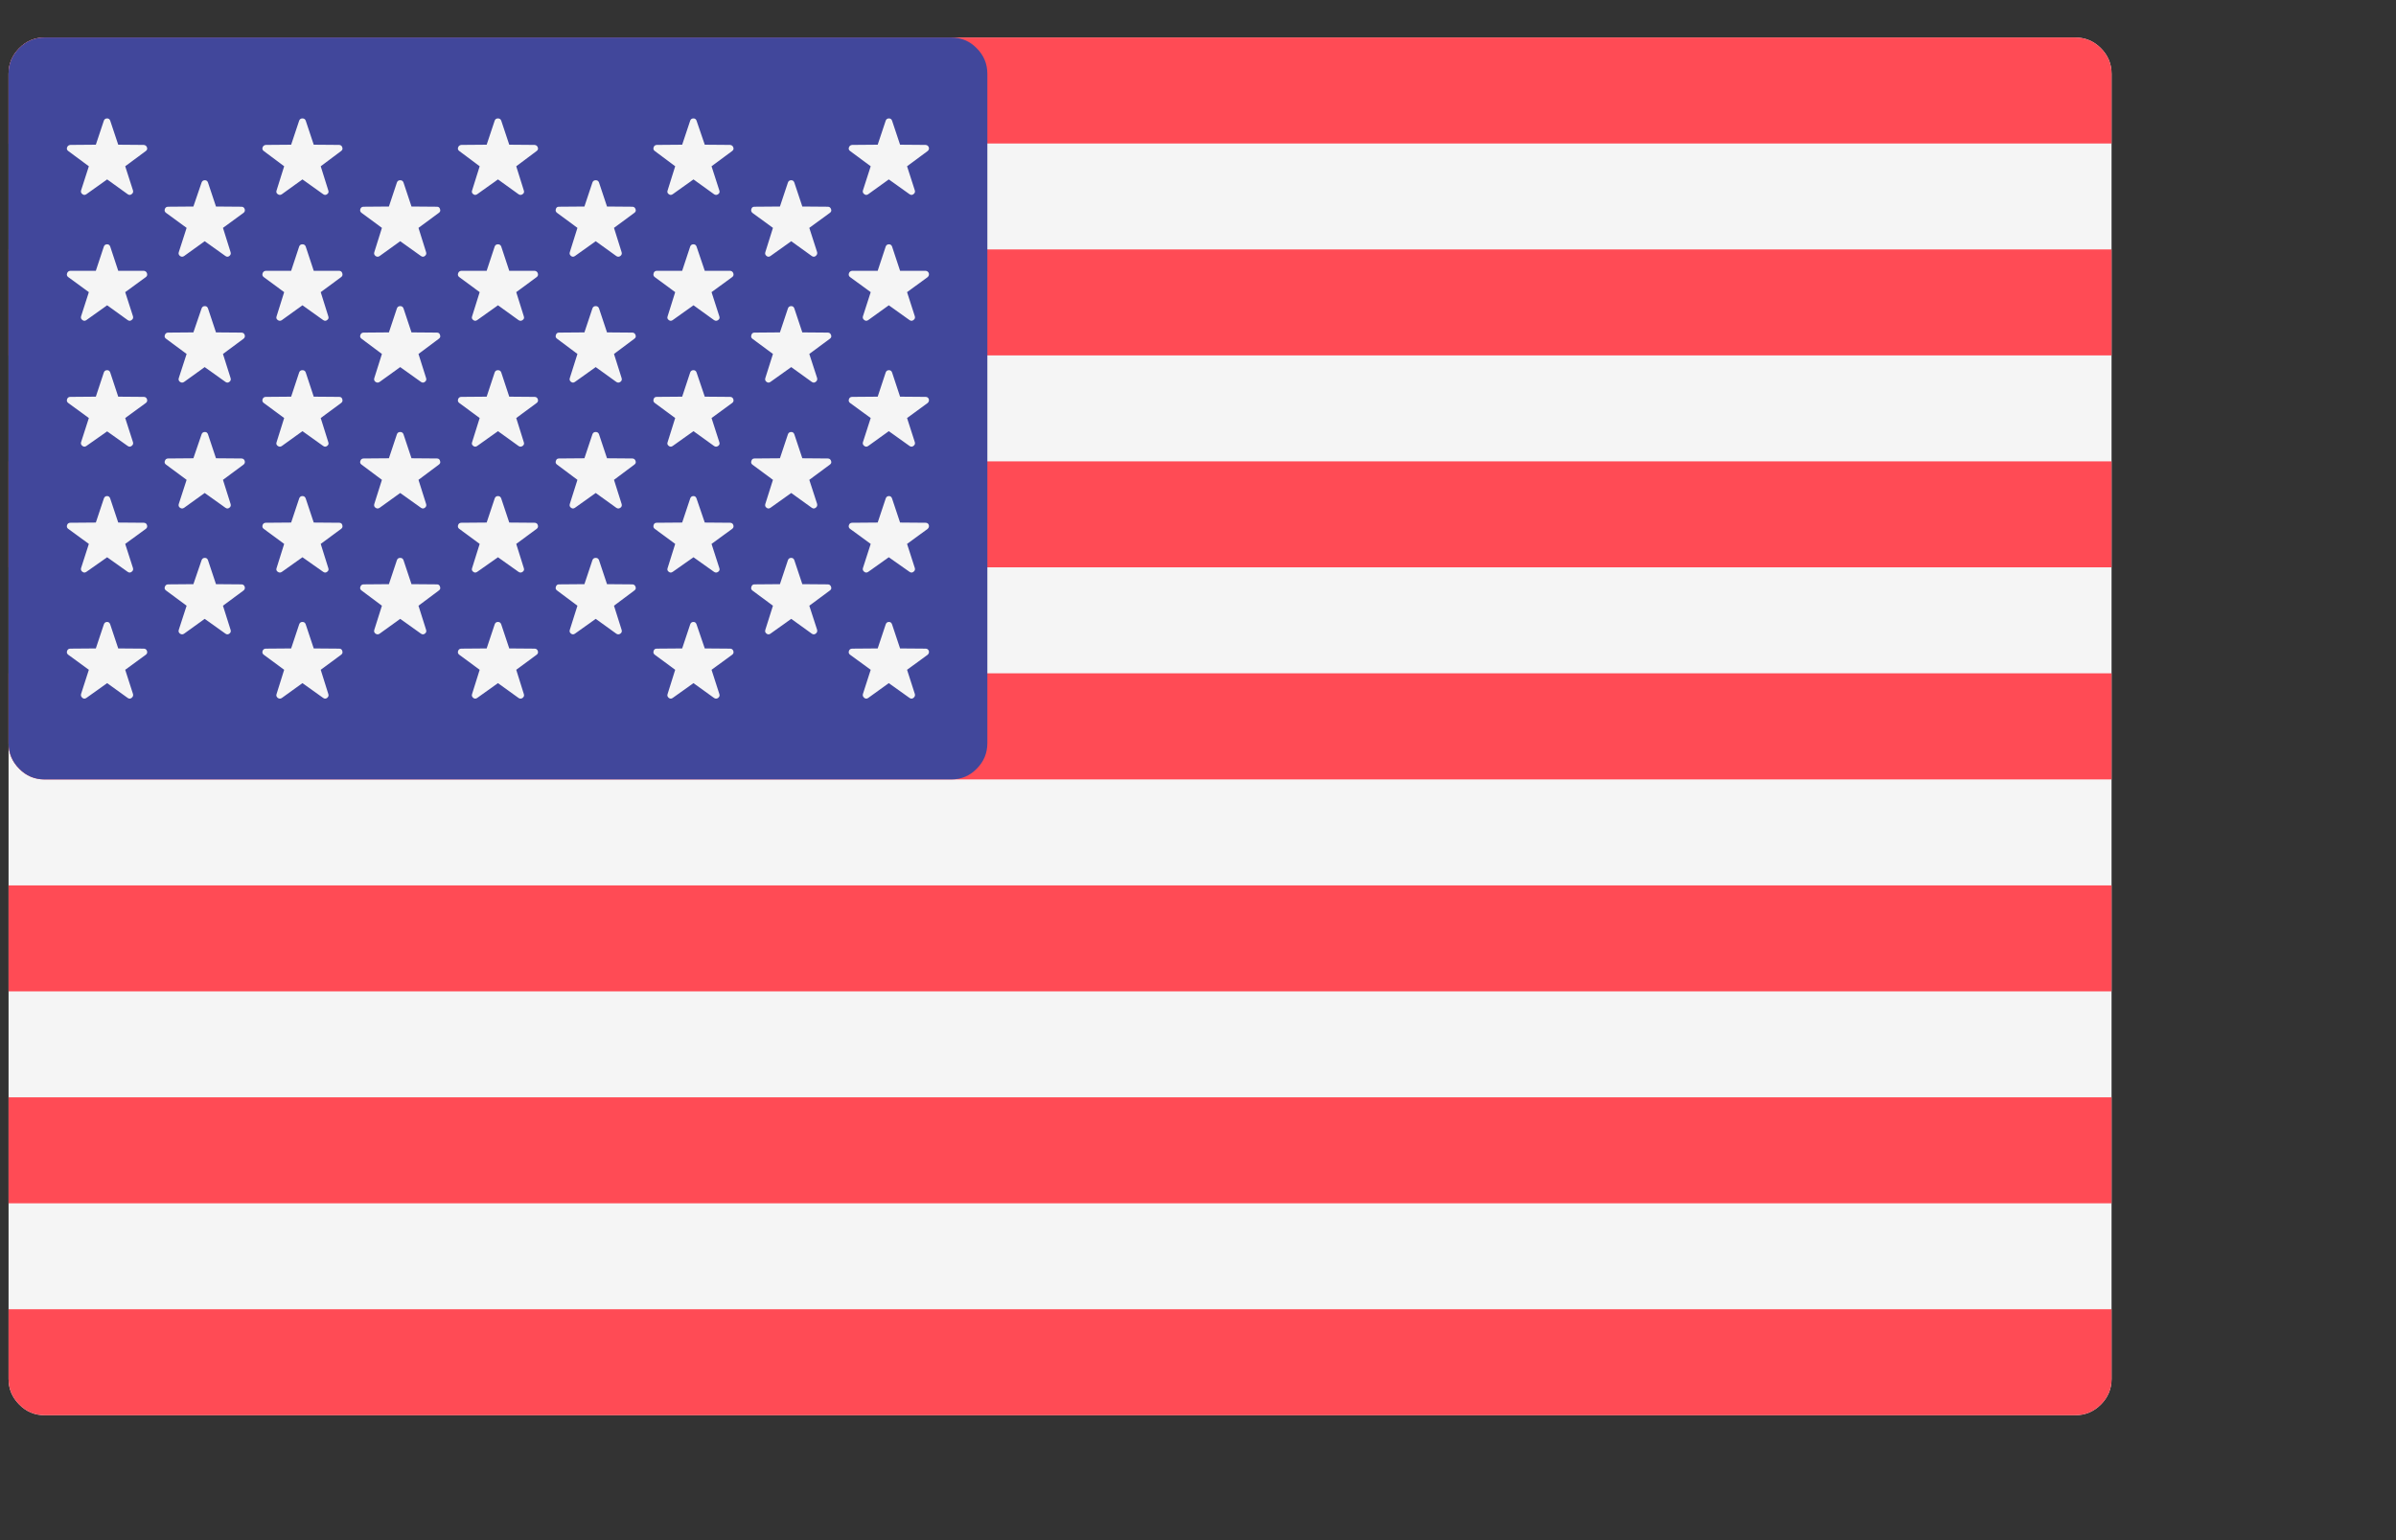
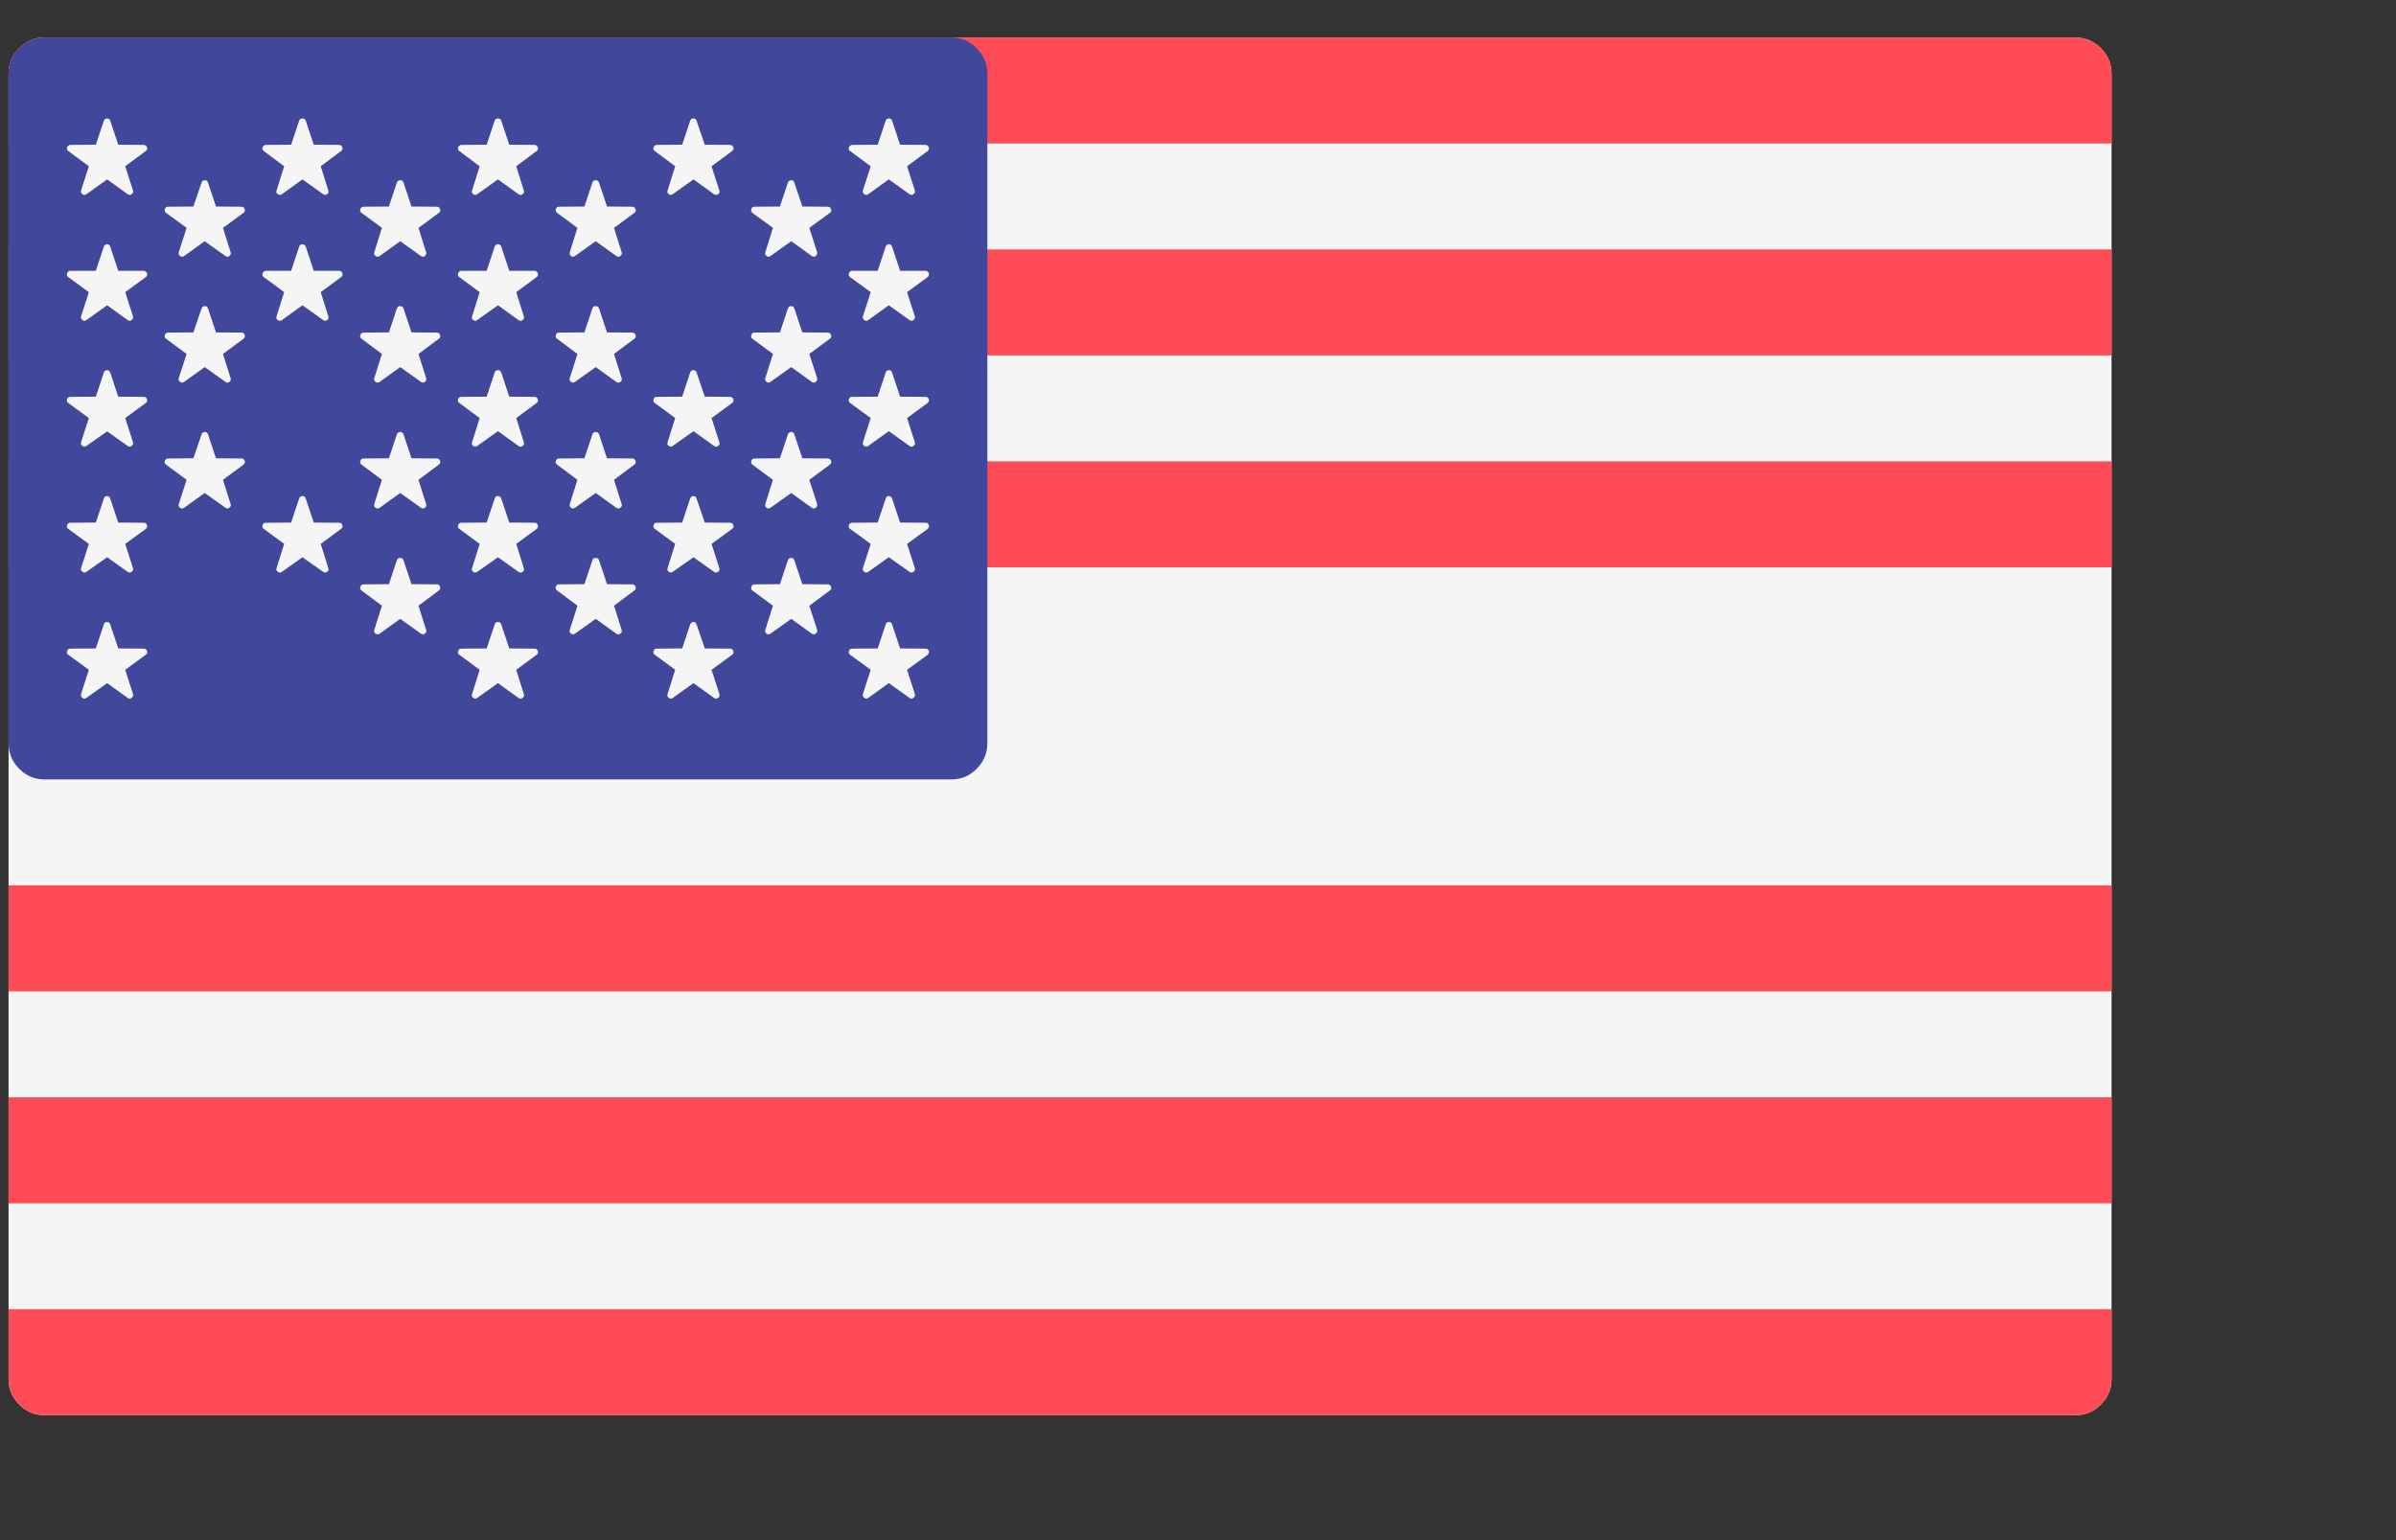
<svg xmlns="http://www.w3.org/2000/svg" version="1.1" preserveAspectRatio="none" x="0px" y="0px" width="14px" height="9px" viewBox="0 0 14 9">
  <rect x="0" y="0" width="14" height="9" fill="#333333" stroke="none" />
  <defs />
  <g id="Layer_1">
    <g transform="matrix( 0.024, 0, 0, 0.024, 0.05,-1.9) ">
      <g>
        <g>
          <path fill="#F5F5F5" stroke="none" d=" M 512 97.15 Q 512 93.5 509.4 90.9 506.8 88.3 503.15 88.3 L 8.8 88.3 Q 5.15 88.3 2.6 90.9 0 93.5 0 97.15 L 0 414.9 Q 0 418.55 2.6 421.15 5.15 423.75 8.8 423.75 L 503.15 423.75 Q 506.8 423.75 509.4 421.15 512 418.55 512 414.9 L 512 97.15 Z" />
        </g>
      </g>
    </g>
    <g transform="matrix( 0.024, 0, 0, 0.024, 0.05,-1.9) ">
      <g>
        <g>
          <path fill="#FF4B55" stroke="none" d=" M 512 97.15 Q 512 93.5 509.4 90.9 506.8 88.3 503.15 88.3 L 8.8 88.3 Q 5.15 88.3 2.6 90.9 0 93.5 0 97.15 L 0 114.1 512 114.1 512 97.15 Z" />
        </g>
      </g>
    </g>
    <g transform="matrix( 0.024, 0, 0, 0.024, 0.05,-1.9) ">
      <g>
        <g>
          <path fill="#FF4B55" stroke="none" d=" M 512 217.3 L 512 191.5 0 191.5 0 217.3 512 217.3 Z" />
        </g>
      </g>
    </g>
    <g transform="matrix( 0.024, 0, 0, 0.024, 0.05,-1.9) ">
      <g>
        <g>
          <path fill="#FF4B55" stroke="none" d=" M 512 165.7 L 512 139.9 0 139.9 0 165.7 512 165.7 Z" />
        </g>
      </g>
    </g>
    <g transform="matrix( 0.024, 0, 0, 0.024, 0.05,-1.9) ">
      <g>
        <g>
-           <path fill="#FF4B55" stroke="none" d=" M 512 268.95 L 512 243.1 0 243.1 0 260.1 Q 0 263.75 2.6 266.35 5.15 268.95 8.8 268.95 L 512 268.95 Z" />
-         </g>
+           </g>
      </g>
    </g>
    <g transform="matrix( 0.024, 0, 0, 0.024, 0.05,-1.9) ">
      <g>
        <g>
          <path fill="#FF4B55" stroke="none" d=" M 512 372.15 L 512 346.35 0 346.35 0 372.15 512 372.15 Z" />
        </g>
      </g>
    </g>
    <g transform="matrix( 0.024, 0, 0, 0.024, 0.05,-1.9) ">
      <g>
        <g>
          <path fill="#FF4B55" stroke="none" d=" M 0 397.95 L 0 414.9 Q 0 418.55 2.6 421.15 5.15 423.75 8.8 423.75 L 503.15 423.75 Q 506.8 423.75 509.4 421.15 512 418.55 512 414.9 L 512 397.95 0 397.95 Z" />
        </g>
      </g>
    </g>
    <g transform="matrix( 0.024, 0, 0, 0.024, 0.05,-1.9) ">
      <g>
        <g>
          <path fill="#FF4B55" stroke="none" d=" M 512 320.55 L 512 294.75 0 294.75 0 320.55 512 320.55 Z" />
        </g>
      </g>
    </g>
    <g transform="matrix( 0.024, 0, 0, 0.024, 0.05,-1.9) ">
      <g>
        <g>
          <path fill="#41479B" stroke="none" d=" M 235.7 90.9 Q 233.15 88.3 229.5 88.3 L 8.8 88.3 Q 5.15 88.3 2.6 90.9 0 93.5 0 97.15 L 0 260.1 Q 0 263.75 2.6 266.35 5.15 268.95 8.8 268.95 L 229.5 268.95 Q 233.15 268.95 235.7 266.35 238.3 263.75 238.3 260.1 L 238.3 97.15 Q 238.3 93.5 235.7 90.9 Z" />
        </g>
      </g>
    </g>
    <g transform="matrix( 0.024, 0, 0, 0.024, 0.05,-1.9) ">
      <g>
        <g>
          <path fill="#F5F5F5" stroke="none" d=" M 24.75 108.55 Q 24.55 108 24 108 23.4 108 23.2 108.55 L 21.25 114.4 15.05 114.45 Q 14.45 114.5 14.25 115.05 14.05 115.6 14.55 115.95 L 19.55 119.65 17.65 125.55 Q 17.5 126.1 18 126.45 18.45 126.8 18.95 126.45 L 24 122.85 29 126.45 Q 29.5 126.8 29.95 126.45 30.45 126.1 30.3 125.55 L 28.4 119.65 33.4 115.95 Q 33.9 115.6 33.7 115.05 33.5 114.5 32.9 114.45 L 26.7 114.4 24.75 108.55 Z" />
        </g>
      </g>
    </g>
    <g transform="matrix( 0.024, 0, 0, 0.024, 0.05,-1.9) ">
      <g>
        <g>
          <path fill="#F5F5F5" stroke="none" d=" M 14.25 145.7 Q 14.05 146.3 14.55 146.65 L 19.55 150.3 17.65 156.2 Q 17.5 156.75 18 157.1 18.45 157.45 18.95 157.1 L 24 153.5 29 157.1 Q 29.5 157.45 29.95 157.1 30.45 156.75 30.3 156.2 L 28.4 150.3 33.4 146.65 Q 33.9 146.3 33.7 145.7 33.5 145.15 32.9 145.1 L 26.7 145.1 24.75 139.2 Q 24.55 138.65 24 138.65 23.4 138.65 23.2 139.2 L 21.25 145.1 15.05 145.1 Q 14.45 145.15 14.25 145.7 Z" />
        </g>
      </g>
    </g>
    <g transform="matrix( 0.024, 0, 0, 0.024, 0.05,-1.9) ">
      <g>
        <g>
          <path fill="#F5F5F5" stroke="none" d=" M 24.75 169.85 Q 24.55 169.3 24 169.3 23.4 169.3 23.2 169.85 L 21.25 175.75 15.05 175.8 Q 14.45 175.8 14.25 176.35 14.05 176.95 14.55 177.3 L 19.55 180.95 17.65 186.85 Q 17.5 187.4 18 187.75 18.45 188.1 18.95 187.75 L 24 184.2 29 187.75 Q 29.5 188.1 29.95 187.75 30.45 187.4 30.3 186.85 L 28.4 180.95 33.4 177.3 Q 33.9 176.95 33.7 176.35 33.5 175.8 32.9 175.8 L 26.7 175.75 24.75 169.85 Z" />
        </g>
      </g>
    </g>
    <g transform="matrix( 0.024, 0, 0, 0.024, 0.05,-1.9) ">
      <g>
        <g>
          <path fill="#F5F5F5" stroke="none" d=" M 33.4 207.95 Q 33.9 207.6 33.7 207 33.5 206.45 32.9 206.45 L 26.7 206.4 24.75 200.55 Q 24.55 199.95 24 199.95 23.4 199.95 23.2 200.55 L 21.25 206.4 15.05 206.45 Q 14.45 206.45 14.25 207 14.05 207.6 14.55 207.95 L 19.55 211.6 17.65 217.5 Q 17.5 218.05 18 218.4 18.45 218.75 18.95 218.4 L 24 214.85 29 218.4 Q 29.5 218.75 29.95 218.4 30.45 218.05 30.3 217.5 L 28.4 211.6 33.4 207.95 Z" />
        </g>
      </g>
    </g>
    <g transform="matrix( 0.024, 0, 0, 0.024, 0.05,-1.9) ">
      <g>
        <g>
          <path fill="#F5F5F5" stroke="none" d=" M 14.55 238.6 L 19.55 242.25 17.65 248.15 Q 17.5 248.7 18 249.1 18.45 249.45 18.95 249.1 L 24 245.5 29 249.1 Q 29.5 249.45 29.95 249.1 30.45 248.7 30.3 248.15 L 28.4 242.25 33.4 238.6 Q 33.9 238.25 33.7 237.65 33.5 237.1 32.9 237.1 L 26.7 237.05 24.75 231.2 Q 24.55 230.6 24 230.6 23.4 230.6 23.2 231.2 L 21.25 237.05 15.05 237.1 Q 14.45 237.1 14.25 237.65 14.05 238.25 14.55 238.6 Z" />
        </g>
      </g>
    </g>
    <g transform="matrix( 0.024, 0, 0, 0.024, 0.05,-1.9) ">
      <g>
        <g>
          <path fill="#F5F5F5" stroke="none" d=" M 48.55 123.6 Q 48.35 123.05 47.8 123.05 47.2 123.05 47 123.6 L 45 129.45 38.85 129.5 Q 38.25 129.5 38.05 130.05 37.85 130.65 38.35 131 L 43.35 134.65 41.45 140.55 Q 41.25 141.1 41.75 141.5 42.25 141.85 42.75 141.5 L 47.75 137.9 52.8 141.5 Q 53.3 141.85 53.75 141.5 54.25 141.1 54.05 140.55 L 52.2 134.65 57.2 131 Q 57.65 130.65 57.5 130.1 57.3 129.5 56.7 129.5 L 50.5 129.45 48.55 123.6 Z" />
        </g>
      </g>
    </g>
    <g transform="matrix( 0.024, 0, 0, 0.024, 0.05,-1.9) ">
      <g>
        <g>
          <path fill="#F5F5F5" stroke="none" d=" M 38.85 160.15 Q 38.25 160.15 38.05 160.75 37.85 161.3 38.35 161.65 L 43.35 165.35 41.45 171.2 Q 41.25 171.8 41.75 172.15 42.25 172.5 42.75 172.15 L 47.75 168.55 52.8 172.15 Q 53.3 172.5 53.75 172.15 54.25 171.8 54.05 171.2 L 52.2 165.35 57.2 161.65 Q 57.65 161.3 57.5 160.75 57.3 160.15 56.7 160.15 L 50.5 160.1 48.55 154.25 Q 48.35 153.7 47.8 153.7 47.2 153.7 47 154.25 L 45 160.1 38.85 160.15 Z" />
        </g>
      </g>
    </g>
    <g transform="matrix( 0.024, 0, 0, 0.024, 0.05,-1.9) ">
      <g>
        <g>
          <path fill="#F5F5F5" stroke="none" d=" M 38.85 190.8 Q 38.25 190.8 38.05 191.4 37.85 191.95 38.35 192.3 L 43.35 196 41.45 201.85 Q 41.25 202.45 41.75 202.8 42.25 203.15 42.75 202.8 L 47.75 199.2 52.8 202.8 Q 53.3 203.15 53.75 202.8 54.25 202.45 54.05 201.85 L 52.2 196 57.2 192.3 Q 57.65 191.95 57.5 191.4 57.3 190.8 56.7 190.8 L 50.5 190.75 48.55 184.9 Q 48.35 184.35 47.8 184.35 47.2 184.35 47 184.9 L 45 190.75 38.85 190.8 Z" />
        </g>
      </g>
    </g>
    <g transform="matrix( 0.024, 0, 0, 0.024, 0.05,-1.9) ">
      <g>
        <g>
-           <path fill="#F5F5F5" stroke="none" d=" M 48.55 215.55 Q 48.35 215 47.8 215 47.2 215 47 215.55 L 45 221.4 38.85 221.45 Q 38.25 221.45 38.05 222.05 37.85 222.6 38.35 222.95 L 43.35 226.65 41.45 232.5 Q 41.25 233.1 41.75 233.45 42.25 233.8 42.75 233.45 L 47.75 229.85 52.8 233.45 Q 53.3 233.8 53.75 233.45 54.25 233.1 54.05 232.5 L 52.2 226.65 57.2 222.95 Q 57.65 222.6 57.5 222.05 57.3 221.45 56.7 221.45 L 50.5 221.4 48.55 215.55 Z" />
-         </g>
+           </g>
      </g>
    </g>
    <g transform="matrix( 0.024, 0, 0, 0.024, 0.05,-1.9) ">
      <g>
        <g>
          <path fill="#F5F5F5" stroke="none" d=" M 72.35 108.55 Q 72.15 108 71.55 108 70.95 108 70.75 108.55 L 68.8 114.4 62.65 114.45 Q 62.05 114.5 61.85 115.05 61.65 115.6 62.15 115.95 L 67.1 119.65 65.25 125.55 Q 65.05 126.1 65.55 126.45 66.05 126.8 66.55 126.45 L 71.55 122.85 76.6 126.45 Q 77.1 126.8 77.55 126.45 78.05 126.1 77.85 125.55 L 76 119.65 80.95 115.95 Q 81.45 115.6 81.25 115.05 81.1 114.5 80.5 114.45 L 74.3 114.4 72.35 108.55 Z" />
        </g>
      </g>
    </g>
    <g transform="matrix( 0.024, 0, 0, 0.024, 0.05,-1.9) ">
      <g>
        <g>
          <path fill="#F5F5F5" stroke="none" d=" M 72.35 139.2 Q 72.15 138.65 71.55 138.65 70.95 138.65 70.75 139.2 L 68.8 145.1 62.65 145.1 Q 62.05 145.15 61.85 145.7 61.65 146.3 62.15 146.65 L 67.1 150.3 65.25 156.2 Q 65.05 156.75 65.55 157.1 66.05 157.45 66.55 157.1 L 71.55 153.5 76.6 157.1 Q 77.1 157.45 77.55 157.1 78.05 156.75 77.85 156.2 L 76 150.3 80.95 146.65 Q 81.45 146.3 81.25 145.7 81.1 145.15 80.5 145.1 L 74.3 145.1 72.35 139.2 Z" />
        </g>
      </g>
    </g>
    <g transform="matrix( 0.024, 0, 0, 0.024, 0.05,-1.9) ">
      <g>
        <g>
-           <path fill="#F5F5F5" stroke="none" d=" M 72.35 169.85 Q 72.15 169.3 71.55 169.3 70.95 169.3 70.75 169.85 L 68.8 175.75 62.65 175.8 Q 62.05 175.8 61.85 176.35 61.65 176.95 62.15 177.3 L 67.1 180.95 65.25 186.85 Q 65.05 187.4 65.55 187.75 66.05 188.1 66.55 187.75 L 71.55 184.15 76.6 187.75 Q 77.1 188.1 77.55 187.75 78.05 187.4 77.85 186.85 L 76 180.95 80.95 177.3 Q 81.45 176.95 81.25 176.35 81.1 175.8 80.5 175.8 L 74.3 175.75 72.35 169.85 Z" />
-         </g>
+           </g>
      </g>
    </g>
    <g transform="matrix( 0.024, 0, 0, 0.024, 0.05,-1.9) ">
      <g>
        <g>
          <path fill="#F5F5F5" stroke="none" d=" M 72.35 200.55 Q 72.15 199.95 71.55 199.95 70.95 199.95 70.75 200.55 L 68.8 206.4 62.65 206.45 Q 62.05 206.45 61.85 207 61.65 207.6 62.15 207.95 L 67.1 211.6 65.25 217.5 Q 65.05 218.05 65.55 218.4 66.05 218.75 66.55 218.4 L 71.55 214.85 76.6 218.4 Q 77.1 218.75 77.55 218.4 78.05 218.05 77.85 217.5 L 76 211.6 80.95 207.95 Q 81.45 207.6 81.25 207 81.1 206.45 80.5 206.45 L 74.3 206.4 72.35 200.55 Z" />
        </g>
      </g>
    </g>
    <g transform="matrix( 0.024, 0, 0, 0.024, 0.05,-1.9) ">
      <g>
        <g>
-           <path fill="#F5F5F5" stroke="none" d=" M 72.35 231.2 Q 72.15 230.6 71.55 230.6 70.95 230.6 70.75 231.2 L 68.8 237.05 62.65 237.1 Q 62.05 237.1 61.85 237.65 61.65 238.25 62.15 238.6 L 67.1 242.25 65.25 248.15 Q 65.05 248.7 65.55 249.1 66.05 249.45 66.55 249.1 L 71.55 245.5 76.6 249.1 Q 77.1 249.45 77.55 249.1 78.05 248.7 77.85 248.15 L 76 242.25 80.95 238.6 Q 81.45 238.25 81.25 237.65 81.1 237.1 80.5 237.1 L 74.3 237.05 72.35 231.2 Z" />
-         </g>
+           </g>
      </g>
    </g>
    <g transform="matrix( 0.024, 0, 0, 0.024, 0.05,-1.9) ">
      <g>
        <g>
          <path fill="#F5F5F5" stroke="none" d=" M 96.15 123.6 Q 95.95 123.05 95.35 123.05 94.75 123.05 94.55 123.6 L 92.6 129.45 86.45 129.5 Q 85.85 129.5 85.65 130.05 85.45 130.65 85.95 131 L 90.9 134.65 89.05 140.55 Q 88.85 141.1 89.35 141.5 89.85 141.85 90.35 141.5 L 95.35 137.9 100.4 141.5 Q 100.9 141.85 101.35 141.5 101.85 141.1 101.65 140.55 L 99.8 134.65 104.75 131 Q 105.25 130.65 105.05 130.1 104.9 129.5 104.3 129.5 L 98.1 129.45 96.15 123.6 Z" />
        </g>
      </g>
    </g>
    <g transform="matrix( 0.024, 0, 0, 0.024, 0.05,-1.9) ">
      <g>
        <g>
          <path fill="#F5F5F5" stroke="none" d=" M 105.05 160.75 Q 104.9 160.15 104.3 160.15 L 98.1 160.1 96.15 154.25 Q 95.95 153.7 95.35 153.7 94.75 153.7 94.55 154.25 L 92.6 160.1 86.45 160.15 Q 85.85 160.15 85.65 160.75 85.45 161.3 85.95 161.65 L 90.9 165.35 89.05 171.2 Q 88.85 171.8 89.35 172.15 89.85 172.5 90.35 172.15 L 95.35 168.55 100.4 172.15 Q 100.9 172.5 101.35 172.15 101.85 171.8 101.65 171.2 L 99.8 165.35 104.75 161.65 Q 105.25 161.3 105.05 160.75 Z" />
        </g>
      </g>
    </g>
    <g transform="matrix( 0.024, 0, 0, 0.024, 0.05,-1.9) ">
      <g>
        <g>
          <path fill="#F5F5F5" stroke="none" d=" M 96.15 184.9 Q 95.95 184.35 95.35 184.35 94.75 184.35 94.55 184.9 L 92.6 190.75 86.45 190.8 Q 85.85 190.8 85.65 191.4 85.45 191.95 85.95 192.3 L 90.9 196 89.05 201.85 Q 88.85 202.45 89.35 202.8 89.85 203.15 90.35 202.8 L 95.35 199.2 100.4 202.8 Q 100.9 203.15 101.35 202.8 101.85 202.45 101.65 201.85 L 99.8 196 104.75 192.3 Q 105.25 191.95 105.05 191.4 104.9 190.8 104.3 190.8 L 98.1 190.75 96.15 184.9 Z" />
        </g>
      </g>
    </g>
    <g transform="matrix( 0.024, 0, 0, 0.024, 0.05,-1.9) ">
      <g>
        <g>
          <path fill="#F5F5F5" stroke="none" d=" M 105.05 222.05 Q 104.9 221.45 104.3 221.45 L 98.1 221.4 96.15 215.55 Q 95.95 215 95.35 215 94.75 215 94.55 215.55 L 92.6 221.4 86.45 221.45 Q 85.85 221.45 85.65 222.05 85.45 222.6 85.95 222.95 L 90.9 226.65 89.05 232.5 Q 88.85 233.1 89.35 233.45 89.85 233.8 90.35 233.45 L 95.35 229.85 100.4 233.45 Q 100.9 233.8 101.35 233.45 101.85 233.1 101.65 232.5 L 99.8 226.65 104.75 222.95 Q 105.25 222.6 105.05 222.05 Z" />
        </g>
      </g>
    </g>
    <g transform="matrix( 0.024, 0, 0, 0.024, 0.05,-1.9) ">
      <g>
        <g>
          <path fill="#F5F5F5" stroke="none" d=" M 124.15 126.45 Q 124.65 126.8 125.15 126.45 125.65 126.1 125.45 125.55 L 123.6 119.65 128.55 115.95 Q 129.05 115.6 128.85 115.05 128.65 114.5 128.05 114.45 L 121.9 114.4 119.95 108.55 Q 119.75 108 119.15 108 118.55 108 118.35 108.55 L 116.4 114.4 110.25 114.45 Q 109.65 114.5 109.45 115.05 109.25 115.6 109.75 115.95 L 114.7 119.65 112.85 125.55 Q 112.65 126.1 113.15 126.45 113.6 126.8 114.1 126.45 L 119.15 122.85 124.15 126.45 Z" />
        </g>
      </g>
    </g>
    <g transform="matrix( 0.024, 0, 0, 0.024, 0.05,-1.9) ">
      <g>
        <g>
          <path fill="#F5F5F5" stroke="none" d=" M 128.55 146.65 Q 129.05 146.3 128.85 145.7 128.65 145.15 128.05 145.1 L 121.9 145.1 119.95 139.2 Q 119.75 138.65 119.15 138.65 118.55 138.65 118.35 139.2 L 116.4 145.1 110.25 145.1 Q 109.65 145.15 109.45 145.7 109.25 146.3 109.75 146.65 L 114.7 150.3 112.85 156.2 Q 112.65 156.75 113.15 157.1 113.6 157.45 114.1 157.1 L 119.15 153.5 124.15 157.1 Q 124.65 157.45 125.15 157.1 125.65 156.75 125.45 156.2 L 123.6 150.3 128.55 146.65 Z" />
        </g>
      </g>
    </g>
    <g transform="matrix( 0.024, 0, 0, 0.024, 0.05,-1.9) ">
      <g>
        <g>
          <path fill="#F5F5F5" stroke="none" d=" M 119.95 169.85 Q 119.75 169.3 119.15 169.3 118.55 169.3 118.35 169.85 L 116.4 175.75 110.25 175.8 Q 109.65 175.8 109.45 176.35 109.25 176.95 109.75 177.3 L 114.7 180.95 112.85 186.85 Q 112.65 187.4 113.15 187.75 113.6 188.1 114.1 187.75 L 119.15 184.15 124.15 187.75 Q 124.65 188.1 125.15 187.75 125.65 187.4 125.45 186.85 L 123.6 180.95 128.55 177.3 Q 129.05 176.95 128.85 176.35 128.65 175.8 128.05 175.8 L 121.9 175.75 119.95 169.85 Z" />
        </g>
      </g>
    </g>
    <g transform="matrix( 0.024, 0, 0, 0.024, 0.05,-1.9) ">
      <g>
        <g>
          <path fill="#F5F5F5" stroke="none" d=" M 124.15 218.4 Q 124.65 218.75 125.15 218.4 125.65 218.05 125.45 217.5 L 123.6 211.6 128.55 207.95 Q 129.05 207.6 128.85 207 128.65 206.45 128.05 206.45 L 121.9 206.4 119.95 200.55 Q 119.75 199.95 119.15 199.95 118.55 199.95 118.35 200.55 L 116.4 206.4 110.25 206.45 Q 109.65 206.45 109.45 207 109.25 207.6 109.75 207.95 L 114.7 211.6 112.85 217.5 Q 112.65 218.05 113.15 218.4 113.6 218.75 114.1 218.4 L 119.15 214.85 124.15 218.4 Z" />
        </g>
      </g>
    </g>
    <g transform="matrix( 0.024, 0, 0, 0.024, 0.05,-1.9) ">
      <g>
        <g>
          <path fill="#F5F5F5" stroke="none" d=" M 123.6 242.25 L 128.55 238.6 Q 129.05 238.25 128.85 237.65 128.65 237.1 128.05 237.1 L 121.9 237.05 119.95 231.2 Q 119.75 230.6 119.15 230.6 118.55 230.6 118.35 231.2 L 116.4 237.05 110.25 237.1 Q 109.65 237.1 109.45 237.65 109.25 238.25 109.75 238.6 L 114.7 242.25 112.85 248.15 Q 112.65 248.7 113.15 249.1 113.6 249.45 114.1 249.1 L 119.15 245.5 124.15 249.1 Q 124.65 249.45 125.15 249.1 125.65 248.7 125.45 248.15 L 123.6 242.25 Z" />
        </g>
      </g>
    </g>
    <g transform="matrix( 0.024, 0, 0, 0.024, 0.05,-1.9) ">
      <g>
        <g>
          <path fill="#F5F5F5" stroke="none" d=" M 143.75 123.6 Q 143.55 123.05 142.95 123.05 142.35 123.05 142.15 123.6 L 140.2 129.45 134 129.5 Q 133.4 129.5 133.25 130.05 133.05 130.65 133.55 131 L 138.5 134.65 136.65 140.55 Q 136.45 141.1 136.95 141.5 137.4 141.85 137.9 141.5 L 142.95 137.9 147.95 141.5 Q 148.45 141.85 148.95 141.5 149.45 141.1 149.25 140.55 L 147.4 134.65 152.35 131 Q 152.85 130.65 152.65 130.1 152.45 129.5 151.85 129.5 L 145.7 129.45 143.75 123.6 Z" />
        </g>
      </g>
    </g>
    <g transform="matrix( 0.024, 0, 0, 0.024, 0.05,-1.9) ">
      <g>
        <g>
          <path fill="#F5F5F5" stroke="none" d=" M 143.75 154.25 Q 143.55 153.7 142.95 153.7 142.35 153.7 142.15 154.25 L 140.2 160.1 134 160.15 Q 133.4 160.15 133.25 160.75 133.05 161.3 133.55 161.65 L 138.5 165.35 136.65 171.2 Q 136.45 171.8 136.95 172.15 137.4 172.5 137.9 172.15 L 142.95 168.55 147.95 172.15 Q 148.45 172.5 148.95 172.15 149.45 171.8 149.25 171.2 L 147.4 165.35 152.35 161.65 Q 152.85 161.3 152.65 160.75 152.45 160.15 151.85 160.15 L 145.7 160.1 143.75 154.25 Z" />
        </g>
      </g>
    </g>
    <g transform="matrix( 0.024, 0, 0, 0.024, 0.05,-1.9) ">
      <g>
        <g>
          <path fill="#F5F5F5" stroke="none" d=" M 133.55 192.3 L 138.5 196 136.65 201.85 Q 136.45 202.45 136.95 202.8 137.4 203.15 137.9 202.8 L 142.95 199.2 147.95 202.8 Q 148.45 203.15 148.95 202.8 149.45 202.45 149.25 201.85 L 147.4 196 152.35 192.3 Q 152.85 191.95 152.65 191.4 152.45 190.8 151.85 190.8 L 145.7 190.75 143.75 184.9 Q 143.55 184.35 142.95 184.35 142.35 184.35 142.15 184.9 L 140.2 190.75 134 190.8 Q 133.4 190.8 133.25 191.4 133.05 191.95 133.55 192.3 Z" />
        </g>
      </g>
    </g>
    <g transform="matrix( 0.024, 0, 0, 0.024, 0.05,-1.9) ">
      <g>
        <g>
          <path fill="#F5F5F5" stroke="none" d=" M 143.75 215.55 Q 143.55 215 142.95 215 142.35 215 142.15 215.55 L 140.2 221.4 134 221.45 Q 133.4 221.45 133.25 222.05 133.05 222.6 133.55 222.95 L 138.5 226.65 136.65 232.5 Q 136.45 233.1 136.95 233.45 137.4 233.8 137.9 233.45 L 142.95 229.85 147.95 233.45 Q 148.45 233.8 148.95 233.45 149.45 233.1 149.25 232.5 L 147.4 226.65 152.35 222.95 Q 152.85 222.6 152.65 222.05 152.45 221.45 151.85 221.45 L 145.7 221.4 143.75 215.55 Z" />
        </g>
      </g>
    </g>
    <g transform="matrix( 0.024, 0, 0, 0.024, 0.05,-1.9) ">
      <g>
        <g>
          <path fill="#F5F5F5" stroke="none" d=" M 167.5 108.55 Q 167.3 108 166.75 108 166.15 108 165.95 108.55 L 164 114.4 157.8 114.45 Q 157.2 114.5 157.05 115.05 156.85 115.6 157.35 115.95 L 162.3 119.65 160.45 125.55 Q 160.25 126.1 160.75 126.45 161.2 126.8 161.7 126.45 L 166.75 122.85 171.75 126.45 Q 172.25 126.8 172.75 126.45 173.25 126.1 173.05 125.55 L 171.15 119.65 176.15 115.95 Q 176.65 115.6 176.45 115.05 176.25 114.5 175.65 114.45 L 169.5 114.4 167.5 108.55 Z" />
        </g>
      </g>
    </g>
    <g transform="matrix( 0.024, 0, 0, 0.024, 0.05,-1.9) ">
      <g>
        <g>
-           <path fill="#F5F5F5" stroke="none" d=" M 167.5 139.2 Q 167.3 138.65 166.75 138.65 166.15 138.65 165.95 139.2 L 164 145.1 157.8 145.1 Q 157.2 145.15 157.05 145.7 156.85 146.3 157.35 146.65 L 162.3 150.3 160.45 156.2 Q 160.25 156.75 160.75 157.1 161.2 157.45 161.7 157.1 L 166.75 153.5 171.75 157.1 Q 172.25 157.45 172.75 157.1 173.25 156.75 173.05 156.2 L 171.15 150.3 176.15 146.65 Q 176.65 146.3 176.45 145.7 176.25 145.15 175.65 145.1 L 169.5 145.1 167.5 139.2 Z" />
-         </g>
+           </g>
      </g>
    </g>
    <g transform="matrix( 0.024, 0, 0, 0.024, 0.05,-1.9) ">
      <g>
        <g>
          <path fill="#F5F5F5" stroke="none" d=" M 167.5 169.85 Q 167.3 169.3 166.75 169.3 166.15 169.3 165.95 169.85 L 164 175.75 157.8 175.8 Q 157.2 175.8 157.05 176.35 156.85 176.95 157.35 177.3 L 162.3 180.95 160.45 186.85 Q 160.25 187.4 160.75 187.75 161.2 188.1 161.7 187.75 L 166.75 184.15 171.75 187.75 Q 172.25 188.1 172.75 187.75 173.25 187.4 173.05 186.85 L 171.15 180.95 176.15 177.3 Q 176.65 176.95 176.45 176.35 176.25 175.8 175.65 175.8 L 169.5 175.75 167.5 169.85 Z" />
        </g>
      </g>
    </g>
    <g transform="matrix( 0.024, 0, 0, 0.024, 0.05,-1.9) ">
      <g>
        <g>
          <path fill="#F5F5F5" stroke="none" d=" M 157.8 206.45 Q 157.2 206.45 157.05 207 156.85 207.6 157.35 207.95 L 162.3 211.6 160.45 217.5 Q 160.25 218.05 160.75 218.4 161.2 218.75 161.7 218.4 L 166.75 214.85 171.75 218.4 Q 172.25 218.75 172.75 218.4 173.25 218.05 173.05 217.5 L 171.15 211.6 176.15 207.95 Q 176.65 207.6 176.45 207 176.25 206.45 175.65 206.45 L 169.5 206.4 167.5 200.55 Q 167.3 199.95 166.75 199.95 166.15 199.95 165.95 200.55 L 164 206.4 157.8 206.45 Z" />
        </g>
      </g>
    </g>
    <g transform="matrix( 0.024, 0, 0, 0.024, 0.05,-1.9) ">
      <g>
        <g>
          <path fill="#F5F5F5" stroke="none" d=" M 157.8 237.1 Q 157.2 237.1 157.05 237.65 156.85 238.25 157.35 238.6 L 162.3 242.25 160.45 248.15 Q 160.25 248.7 160.75 249.1 161.2 249.45 161.7 249.1 L 166.75 245.5 171.75 249.1 Q 172.25 249.45 172.75 249.1 173.25 248.7 173.05 248.15 L 171.15 242.25 176.15 238.6 Q 176.65 238.25 176.45 237.65 176.25 237.1 175.65 237.1 L 169.5 237.05 167.5 231.2 Q 167.3 230.6 166.75 230.6 166.15 230.6 165.95 231.2 L 164 237.05 157.8 237.1 Z" />
        </g>
      </g>
    </g>
    <g transform="matrix( 0.024, 0, 0, 0.024, 0.05,-1.9) ">
      <g>
        <g>
          <path fill="#F5F5F5" stroke="none" d=" M 191.3 123.6 Q 191.1 123.05 190.55 123.05 189.95 123.05 189.75 123.6 L 187.8 129.45 181.6 129.5 Q 181 129.5 180.85 130.05 180.65 130.6 181.1 131 L 186.1 134.65 184.25 140.55 Q 184.05 141.1 184.55 141.5 185 141.85 185.5 141.5 L 190.55 137.9 195.55 141.5 Q 196.05 141.85 196.5 141.5 197 141.1 196.85 140.55 L 194.95 134.65 199.95 131 Q 200.45 130.65 200.25 130.1 200.05 129.5 199.45 129.5 L 193.25 129.45 191.3 123.6 Z" />
        </g>
      </g>
    </g>
    <g transform="matrix( 0.024, 0, 0, 0.024, 0.05,-1.9) ">
      <g>
        <g>
          <path fill="#F5F5F5" stroke="none" d=" M 200.25 160.75 Q 200.05 160.15 199.45 160.15 L 193.25 160.1 191.3 154.25 Q 191.1 153.7 190.55 153.7 189.95 153.7 189.75 154.25 L 187.8 160.1 181.6 160.15 Q 181 160.15 180.85 160.75 180.65 161.3 181.1 161.65 L 186.1 165.35 184.25 171.2 Q 184.05 171.8 184.55 172.15 185 172.5 185.5 172.15 L 190.55 168.55 195.55 172.15 Q 196.05 172.5 196.5 172.15 197 171.8 196.85 171.2 L 194.95 165.35 199.95 161.65 Q 200.45 161.3 200.25 160.75 Z" />
        </g>
      </g>
    </g>
    <g transform="matrix( 0.024, 0, 0, 0.024, 0.05,-1.9) ">
      <g>
        <g>
          <path fill="#F5F5F5" stroke="none" d=" M 180.85 191.4 Q 180.65 191.95 181.1 192.3 L 186.1 196 184.25 201.85 Q 184.05 202.45 184.55 202.8 185 203.15 185.5 202.8 L 190.55 199.2 195.55 202.8 Q 196.05 203.15 196.5 202.8 197 202.45 196.85 201.85 L 194.95 196 199.95 192.3 Q 200.45 191.95 200.25 191.4 200.05 190.8 199.45 190.8 L 193.25 190.75 191.3 184.9 Q 191.1 184.35 190.55 184.35 189.95 184.35 189.75 184.9 L 187.8 190.75 181.6 190.8 Q 181 190.8 180.85 191.4 Z" />
        </g>
      </g>
    </g>
    <g transform="matrix( 0.024, 0, 0, 0.024, 0.05,-1.9) ">
      <g>
        <g>
          <path fill="#F5F5F5" stroke="none" d=" M 191.3 215.55 Q 191.1 215 190.55 215 189.95 215 189.75 215.55 L 187.8 221.4 181.6 221.45 Q 181 221.45 180.85 222.05 180.65 222.6 181.1 222.95 L 186.1 226.65 184.25 232.5 Q 184.05 233.1 184.55 233.45 185 233.8 185.5 233.45 L 190.55 229.85 195.55 233.45 Q 196.05 233.8 196.5 233.45 197 233.1 196.85 232.5 L 194.95 226.65 199.95 222.95 Q 200.45 222.6 200.25 222.05 200.05 221.45 199.45 221.45 L 193.25 221.4 191.3 215.55 Z" />
        </g>
      </g>
    </g>
    <g transform="matrix( 0.024, 0, 0, 0.024, 0.05,-1.9) ">
      <g>
        <g>
          <path fill="#F5F5F5" stroke="none" d=" M 224.05 115.05 Q 223.85 114.5 223.25 114.45 L 217.05 114.4 215.1 108.55 Q 214.9 108 214.35 108 213.75 108 213.55 108.55 L 211.6 114.4 205.4 114.45 Q 204.8 114.5 204.6 115.05 204.4 115.6 204.9 115.95 L 209.9 119.65 208 125.55 Q 207.85 126.1 208.35 126.45 208.8 126.8 209.3 126.45 L 214.3 122.85 219.35 126.45 Q 219.85 126.8 220.3 126.45 220.8 126.1 220.65 125.55 L 218.75 119.65 223.75 115.95 Q 224.2 115.6 224.05 115.05 Z" />
        </g>
      </g>
    </g>
    <g transform="matrix( 0.024, 0, 0, 0.024, 0.05,-1.9) ">
      <g>
        <g>
          <path fill="#F5F5F5" stroke="none" d=" M 215.1 139.2 Q 214.9 138.65 214.35 138.65 213.75 138.65 213.55 139.2 L 211.6 145.1 205.4 145.1 Q 204.8 145.15 204.6 145.7 204.4 146.3 204.9 146.65 L 209.9 150.3 208 156.2 Q 207.85 156.75 208.35 157.1 208.8 157.45 209.3 157.1 L 214.3 153.5 219.35 157.1 Q 219.85 157.45 220.3 157.1 220.8 156.75 220.65 156.2 L 218.75 150.3 223.75 146.65 Q 224.2 146.25 224.05 145.7 223.85 145.15 223.25 145.1 L 217.05 145.1 215.1 139.2 Z" />
        </g>
      </g>
    </g>
    <g transform="matrix( 0.024, 0, 0, 0.024, 0.05,-1.9) ">
      <g>
        <g>
          <path fill="#F5F5F5" stroke="none" d=" M 215.1 169.85 Q 214.9 169.3 214.35 169.3 213.75 169.3 213.55 169.85 L 211.6 175.75 205.4 175.8 Q 204.8 175.8 204.6 176.35 204.4 176.95 204.9 177.3 L 209.9 180.95 208 186.85 Q 207.85 187.4 208.35 187.75 208.8 188.1 209.3 187.75 L 214.3 184.15 219.35 187.75 Q 219.85 188.1 220.3 187.75 220.8 187.4 220.65 186.85 L 218.75 180.95 223.75 177.3 Q 224.2 176.9 224.05 176.35 223.85 175.8 223.25 175.8 L 217.05 175.75 215.1 169.85 Z" />
        </g>
      </g>
    </g>
    <g transform="matrix( 0.024, 0, 0, 0.024, 0.05,-1.9) ">
      <g>
        <g>
          <path fill="#F5F5F5" stroke="none" d=" M 224.05 207 Q 223.85 206.45 223.25 206.45 L 217.05 206.4 215.1 200.55 Q 214.9 199.95 214.35 199.95 213.75 199.95 213.55 200.55 L 211.6 206.4 205.4 206.45 Q 204.8 206.45 204.6 207 204.4 207.6 204.9 207.95 L 209.9 211.6 208 217.5 Q 207.85 218.05 208.35 218.4 208.8 218.75 209.3 218.4 L 214.3 214.85 219.35 218.4 Q 219.85 218.75 220.3 218.4 220.8 218.05 220.65 217.5 L 218.75 211.6 223.75 207.95 Q 224.2 207.55 224.05 207 Z" />
        </g>
      </g>
    </g>
    <g transform="matrix( 0.024, 0, 0, 0.024, 0.05,-1.9) ">
      <g>
        <g>
          <path fill="#F5F5F5" stroke="none" d=" M 215.1 231.2 Q 214.9 230.6 214.35 230.6 213.75 230.6 213.55 231.2 L 211.6 237.05 205.4 237.1 Q 204.8 237.1 204.6 237.65 204.4 238.25 204.9 238.6 L 209.9 242.25 208 248.15 Q 207.85 248.7 208.35 249.1 208.8 249.45 209.3 249.1 L 214.3 245.5 219.35 249.1 Q 219.85 249.45 220.3 249.1 220.8 248.7 220.65 248.15 L 218.75 242.25 223.75 238.6 Q 224.2 238.2 224.05 237.65 223.85 237.1 223.25 237.1 L 217.05 237.05 215.1 231.2 Z" />
        </g>
      </g>
    </g>
  </g>
  <g id="Layer_1" />
  <g id="Layer_1" />
  <g id="Layer_1" />
</svg>